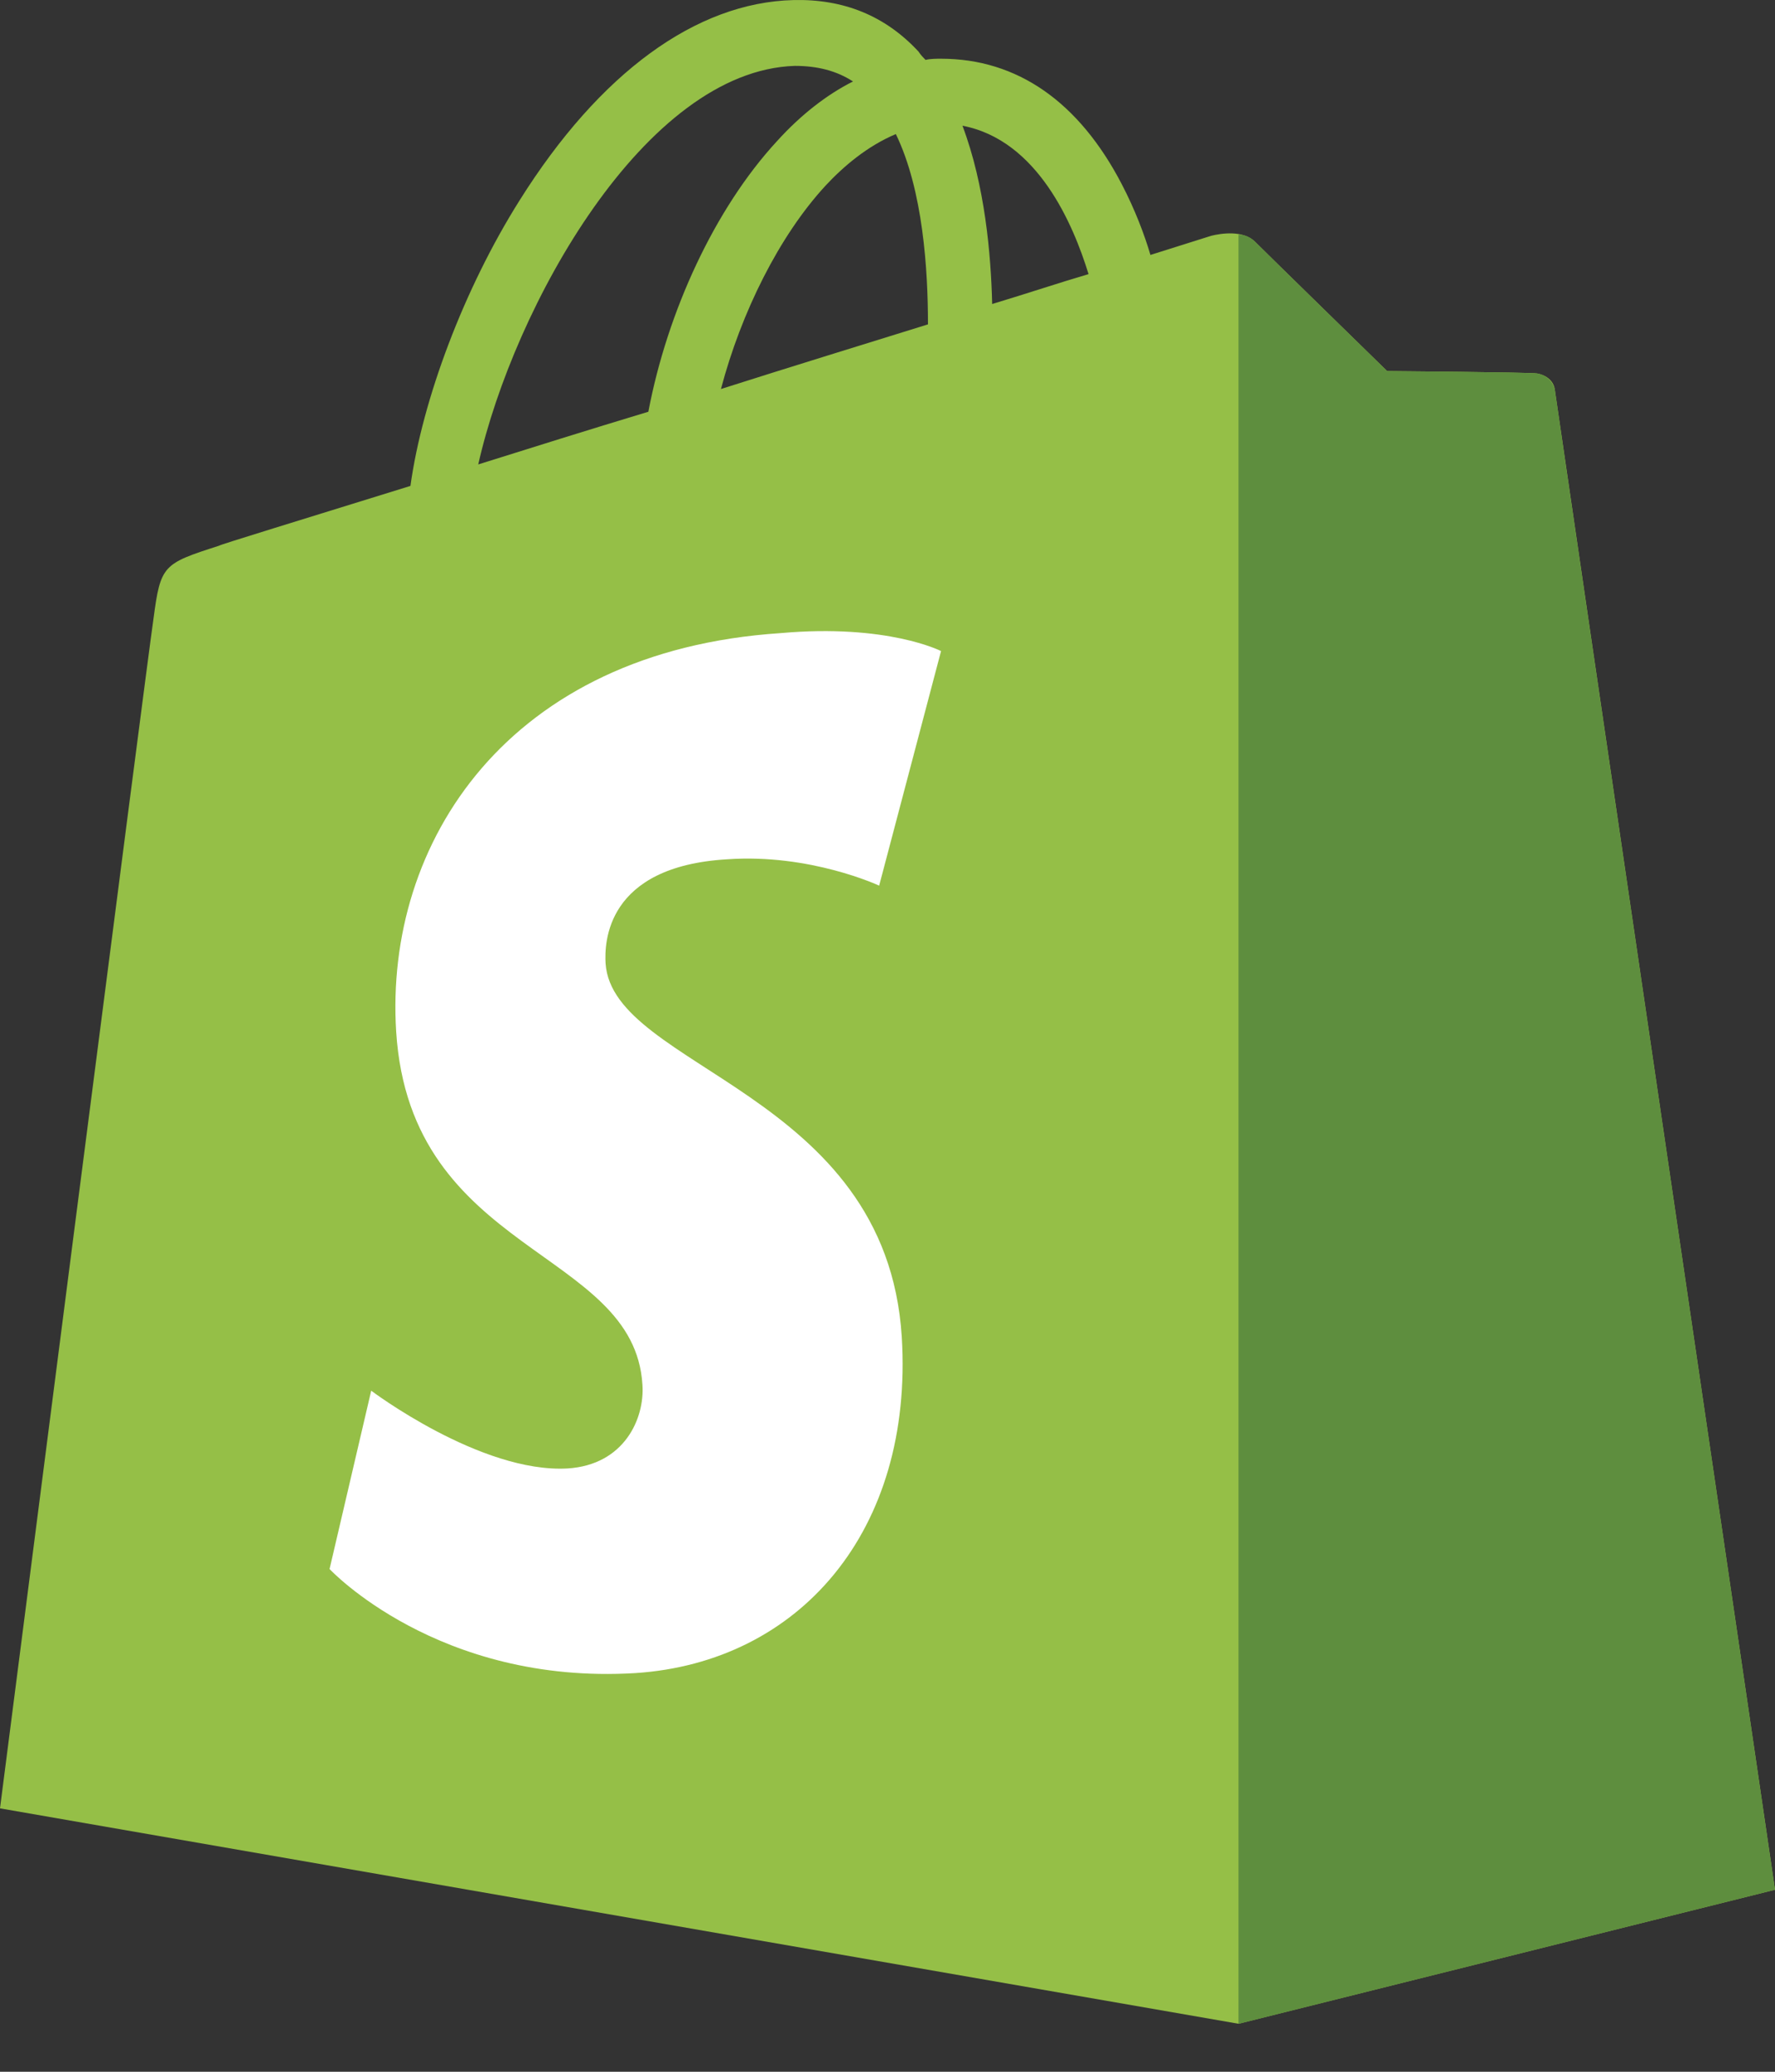
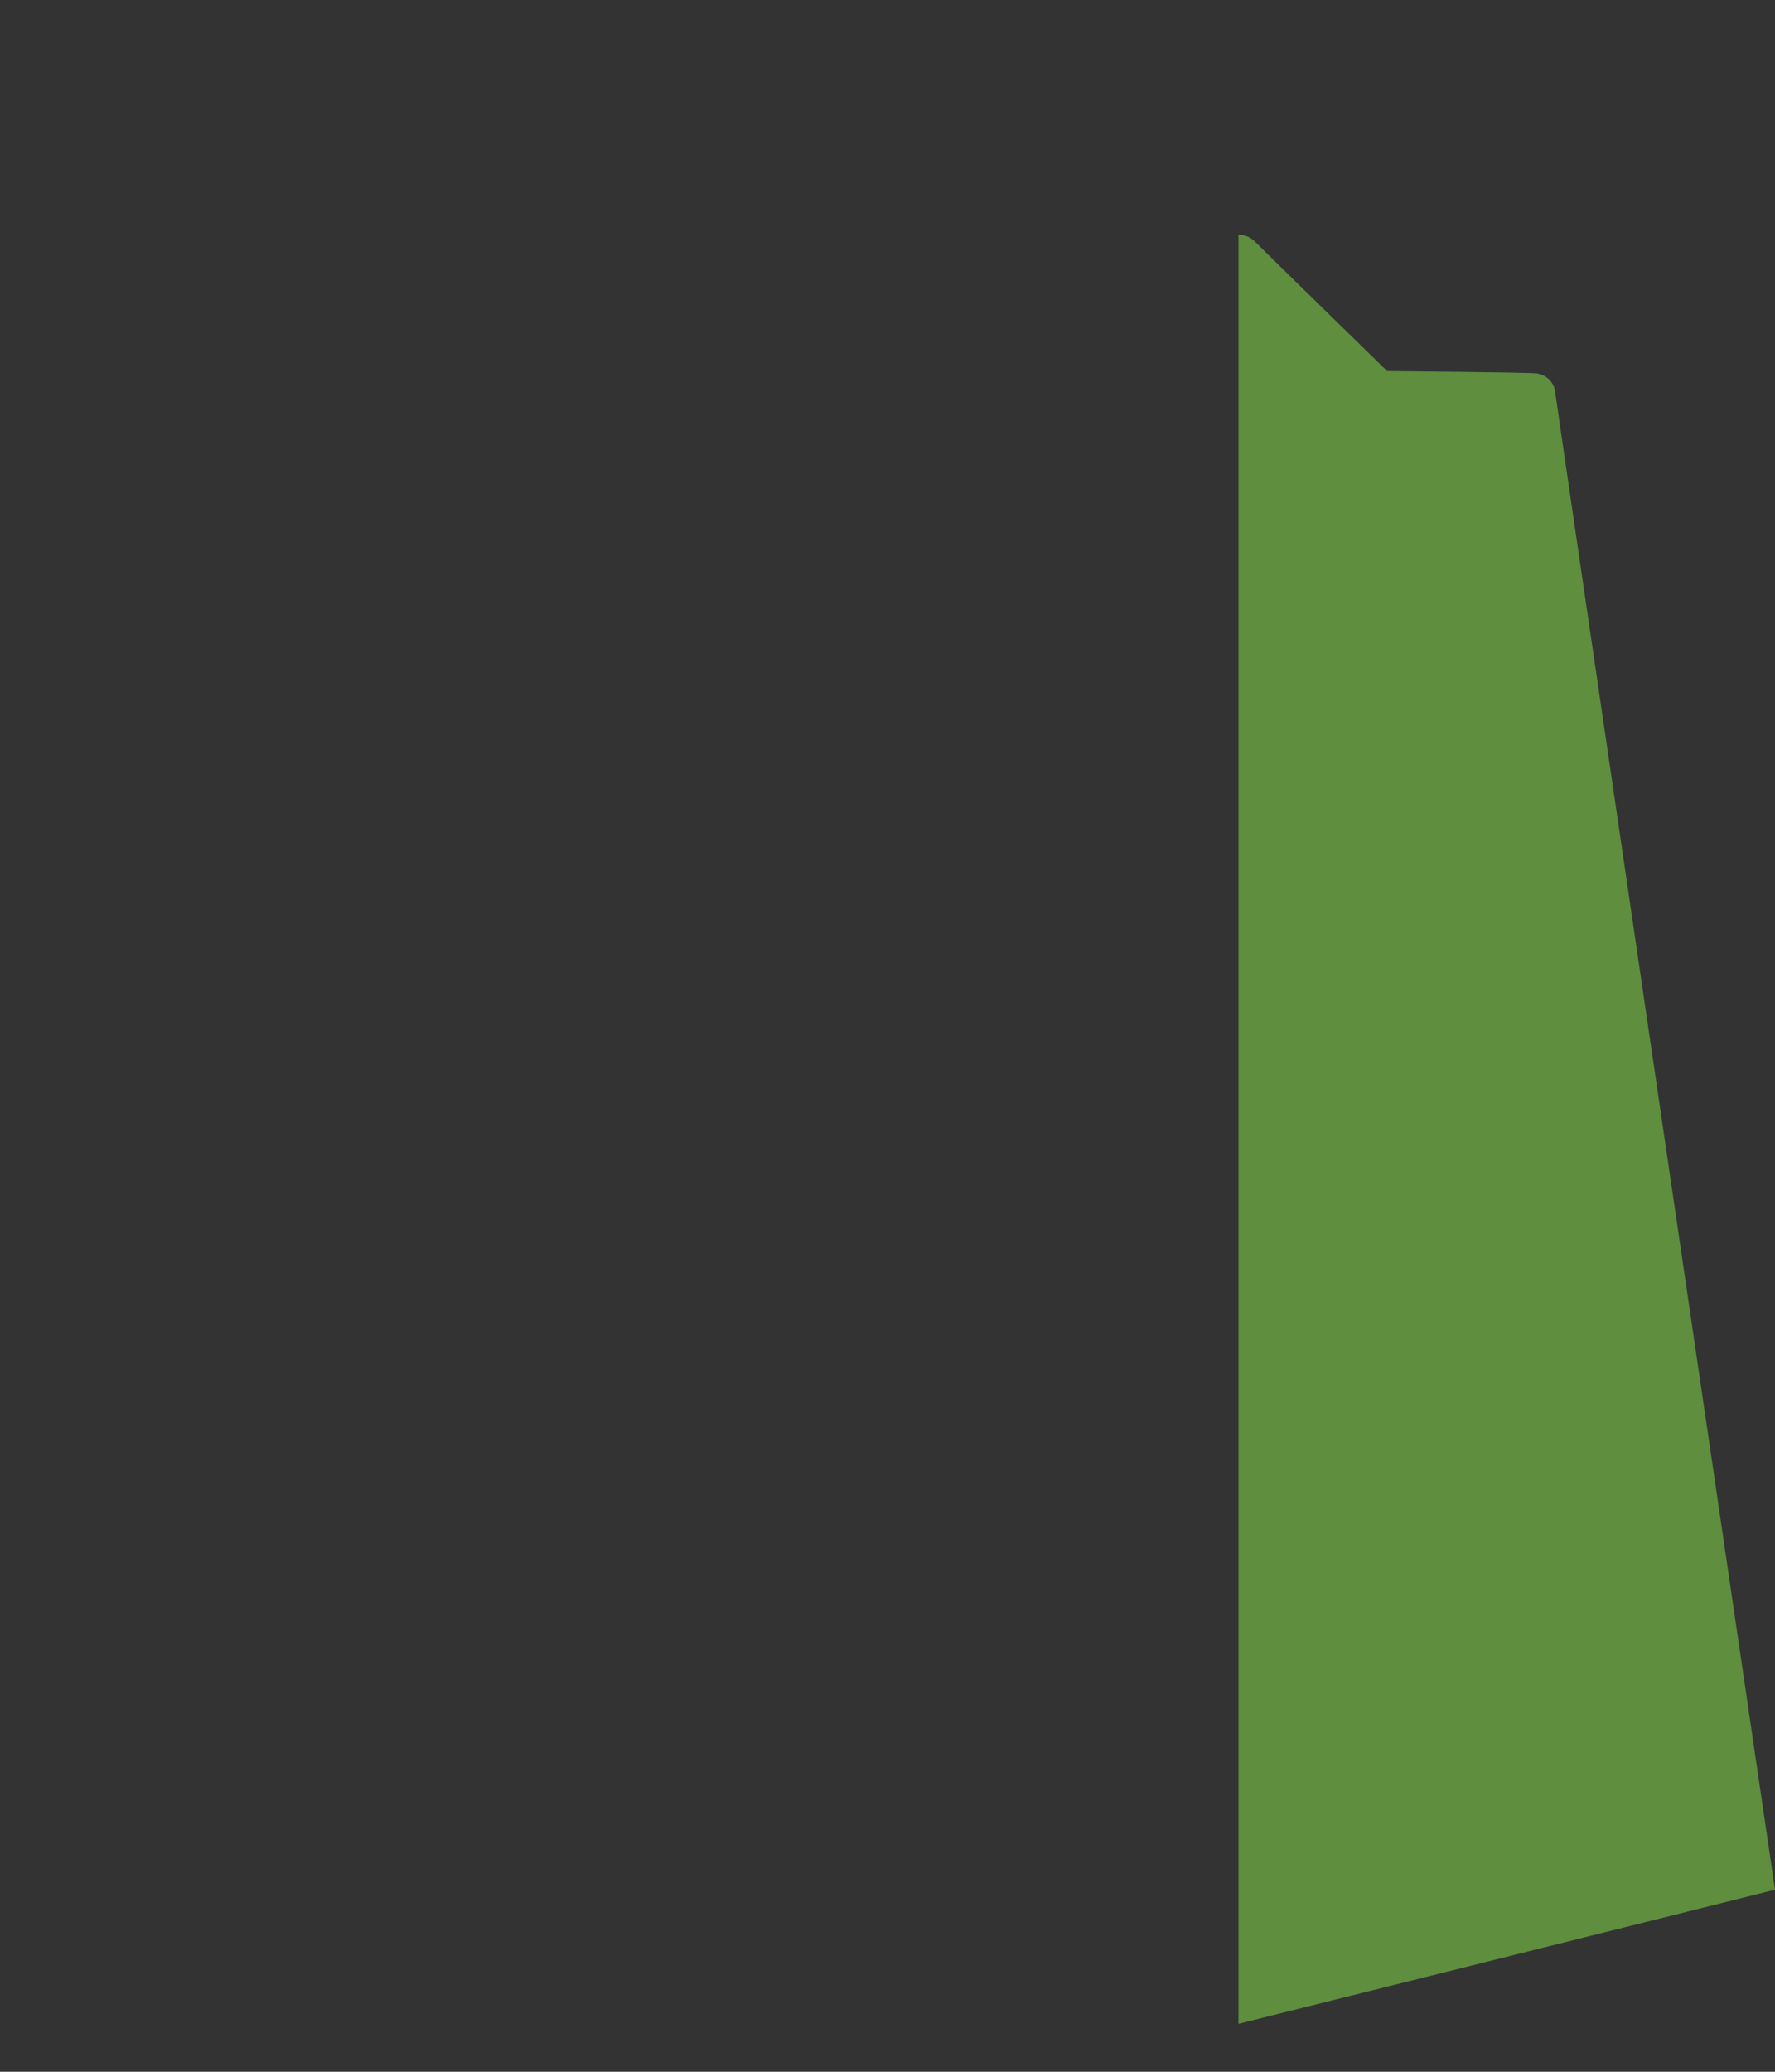
<svg xmlns="http://www.w3.org/2000/svg" width="30" height="35" viewBox="0 0 30 35" fill="none">
  <rect x="0" y="0" width="30" height="35" fill="#333333" stroke="none" />
-   <path d="M26.28 6.592C26.26 6.41 26.099 6.329 25.979 6.309C25.858 6.289 23.445 6.269 23.445 6.269C23.445 6.269 21.414 4.287 21.213 4.085C21.012 3.883 20.63 3.943 20.469 3.984C20.469 3.984 20.087 4.105 19.444 4.307C19.343 3.964 19.182 3.539 18.961 3.115C18.237 1.72 17.192 0.992 15.905 0.992C15.824 0.992 15.724 0.992 15.643 1.012C15.603 0.971 15.563 0.931 15.523 0.87C14.96 0.264 14.256 -0.019 13.412 0.001C11.763 0.041 10.134 1.234 8.787 3.377C7.842 4.873 7.138 6.754 6.937 8.209C5.047 8.796 3.72 9.2 3.7 9.22C2.755 9.524 2.714 9.544 2.594 10.454C2.493 11.121 0 30.55 0 30.55L20.932 34.189L30 31.925C30 31.925 26.3 6.754 26.28 6.592ZM18.398 4.631C17.916 4.772 17.373 4.954 16.769 5.136C16.749 4.307 16.649 3.135 16.267 2.124C17.534 2.366 18.137 3.782 18.398 4.631ZM15.684 5.48C14.578 5.824 13.391 6.188 12.185 6.572C12.527 5.278 13.17 3.984 13.954 3.135C14.256 2.811 14.658 2.468 15.141 2.265C15.603 3.216 15.684 4.57 15.684 5.48ZM13.432 1.113C13.814 1.113 14.135 1.194 14.417 1.376C13.975 1.598 13.532 1.942 13.13 2.387C12.085 3.519 11.28 5.258 10.958 6.956C9.953 7.259 8.988 7.562 8.083 7.846C8.686 5.177 10.898 1.194 13.432 1.113Z" fill="#95BF47" />
  <path d="M25.979 6.309C25.858 6.289 23.445 6.269 23.445 6.269C23.445 6.269 21.414 4.287 21.213 4.085C21.133 4.004 21.032 3.964 20.932 3.964V34.19L30 31.925C30 31.925 26.3 6.774 26.28 6.592C26.24 6.41 26.099 6.329 25.979 6.309Z" fill="#5E8E3E" />
-   <path d="M15.905 10.999L14.859 14.962C14.859 14.962 13.693 14.416 12.286 14.517C10.235 14.639 10.215 15.933 10.235 16.276C10.355 18.056 14.98 18.44 15.241 22.584C15.443 25.86 13.512 28.084 10.737 28.265C7.4 28.468 5.57 26.507 5.57 26.507L6.274 23.494C6.274 23.494 8.123 24.889 9.591 24.808C10.556 24.748 10.898 23.959 10.858 23.393C10.717 21.088 6.937 21.209 6.696 17.429C6.495 14.234 8.586 10.999 13.191 10.696C15 10.534 15.905 10.999 15.905 10.999Z" fill="white" />
</svg>